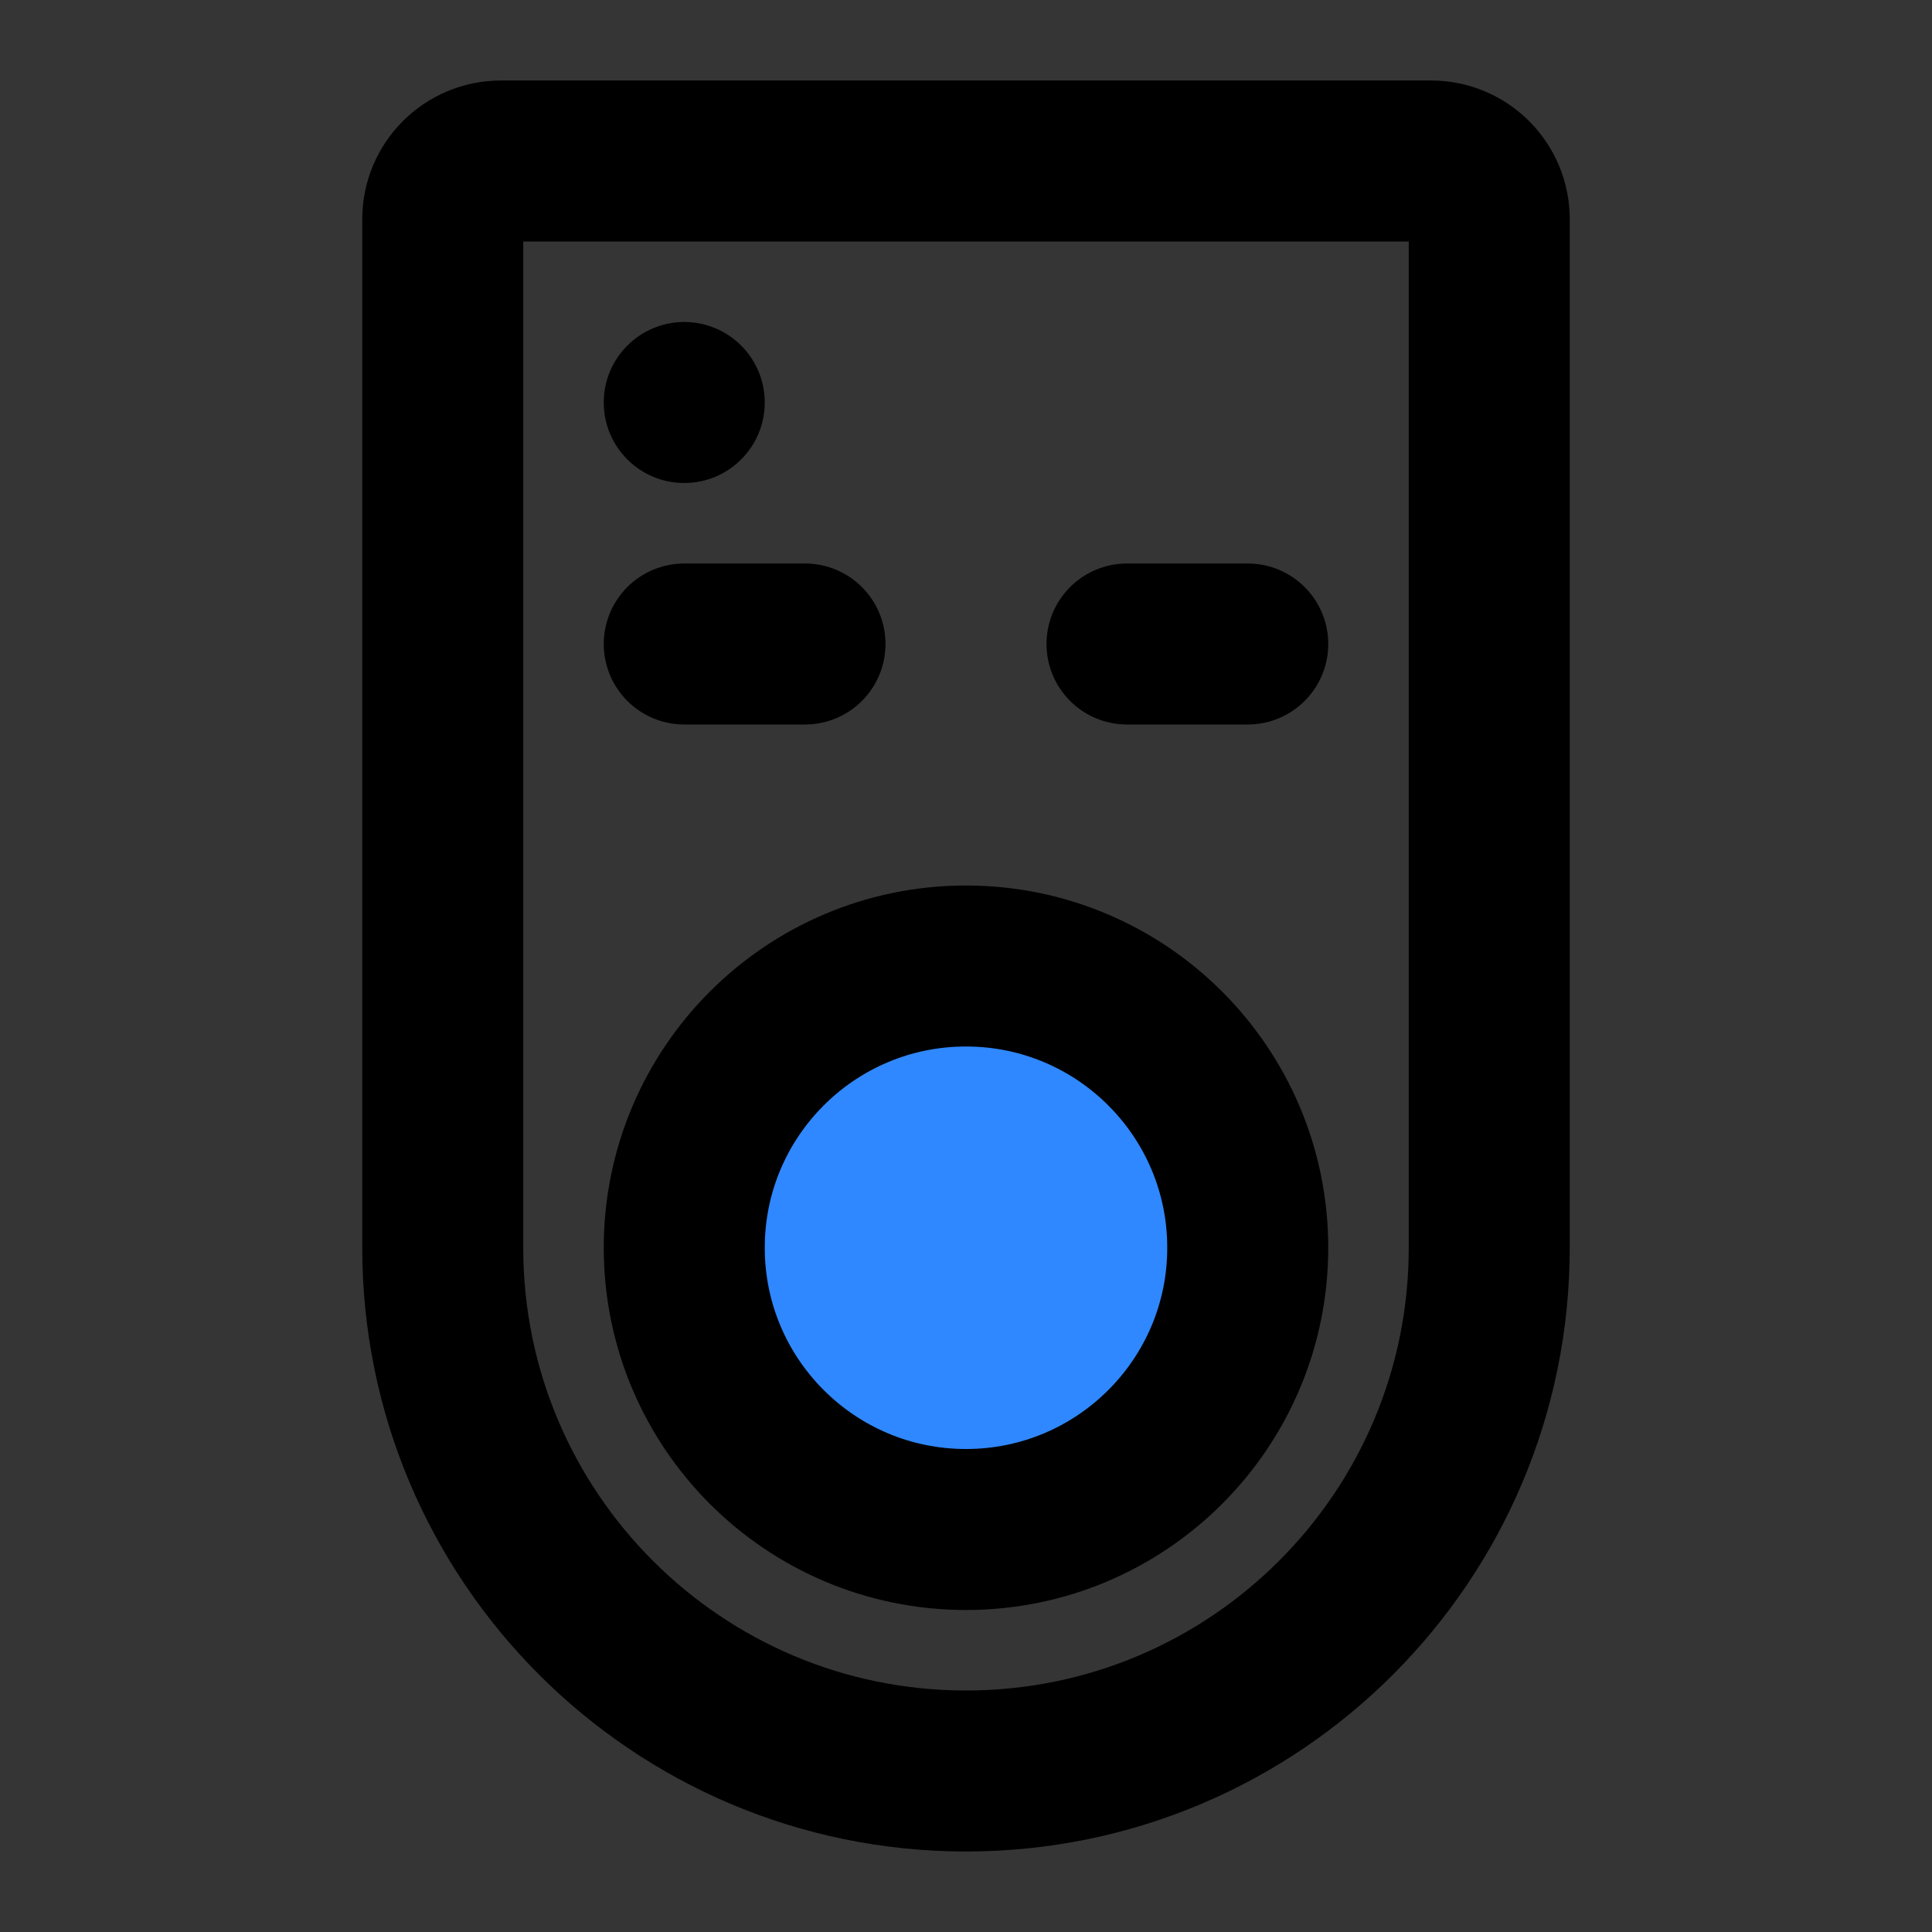
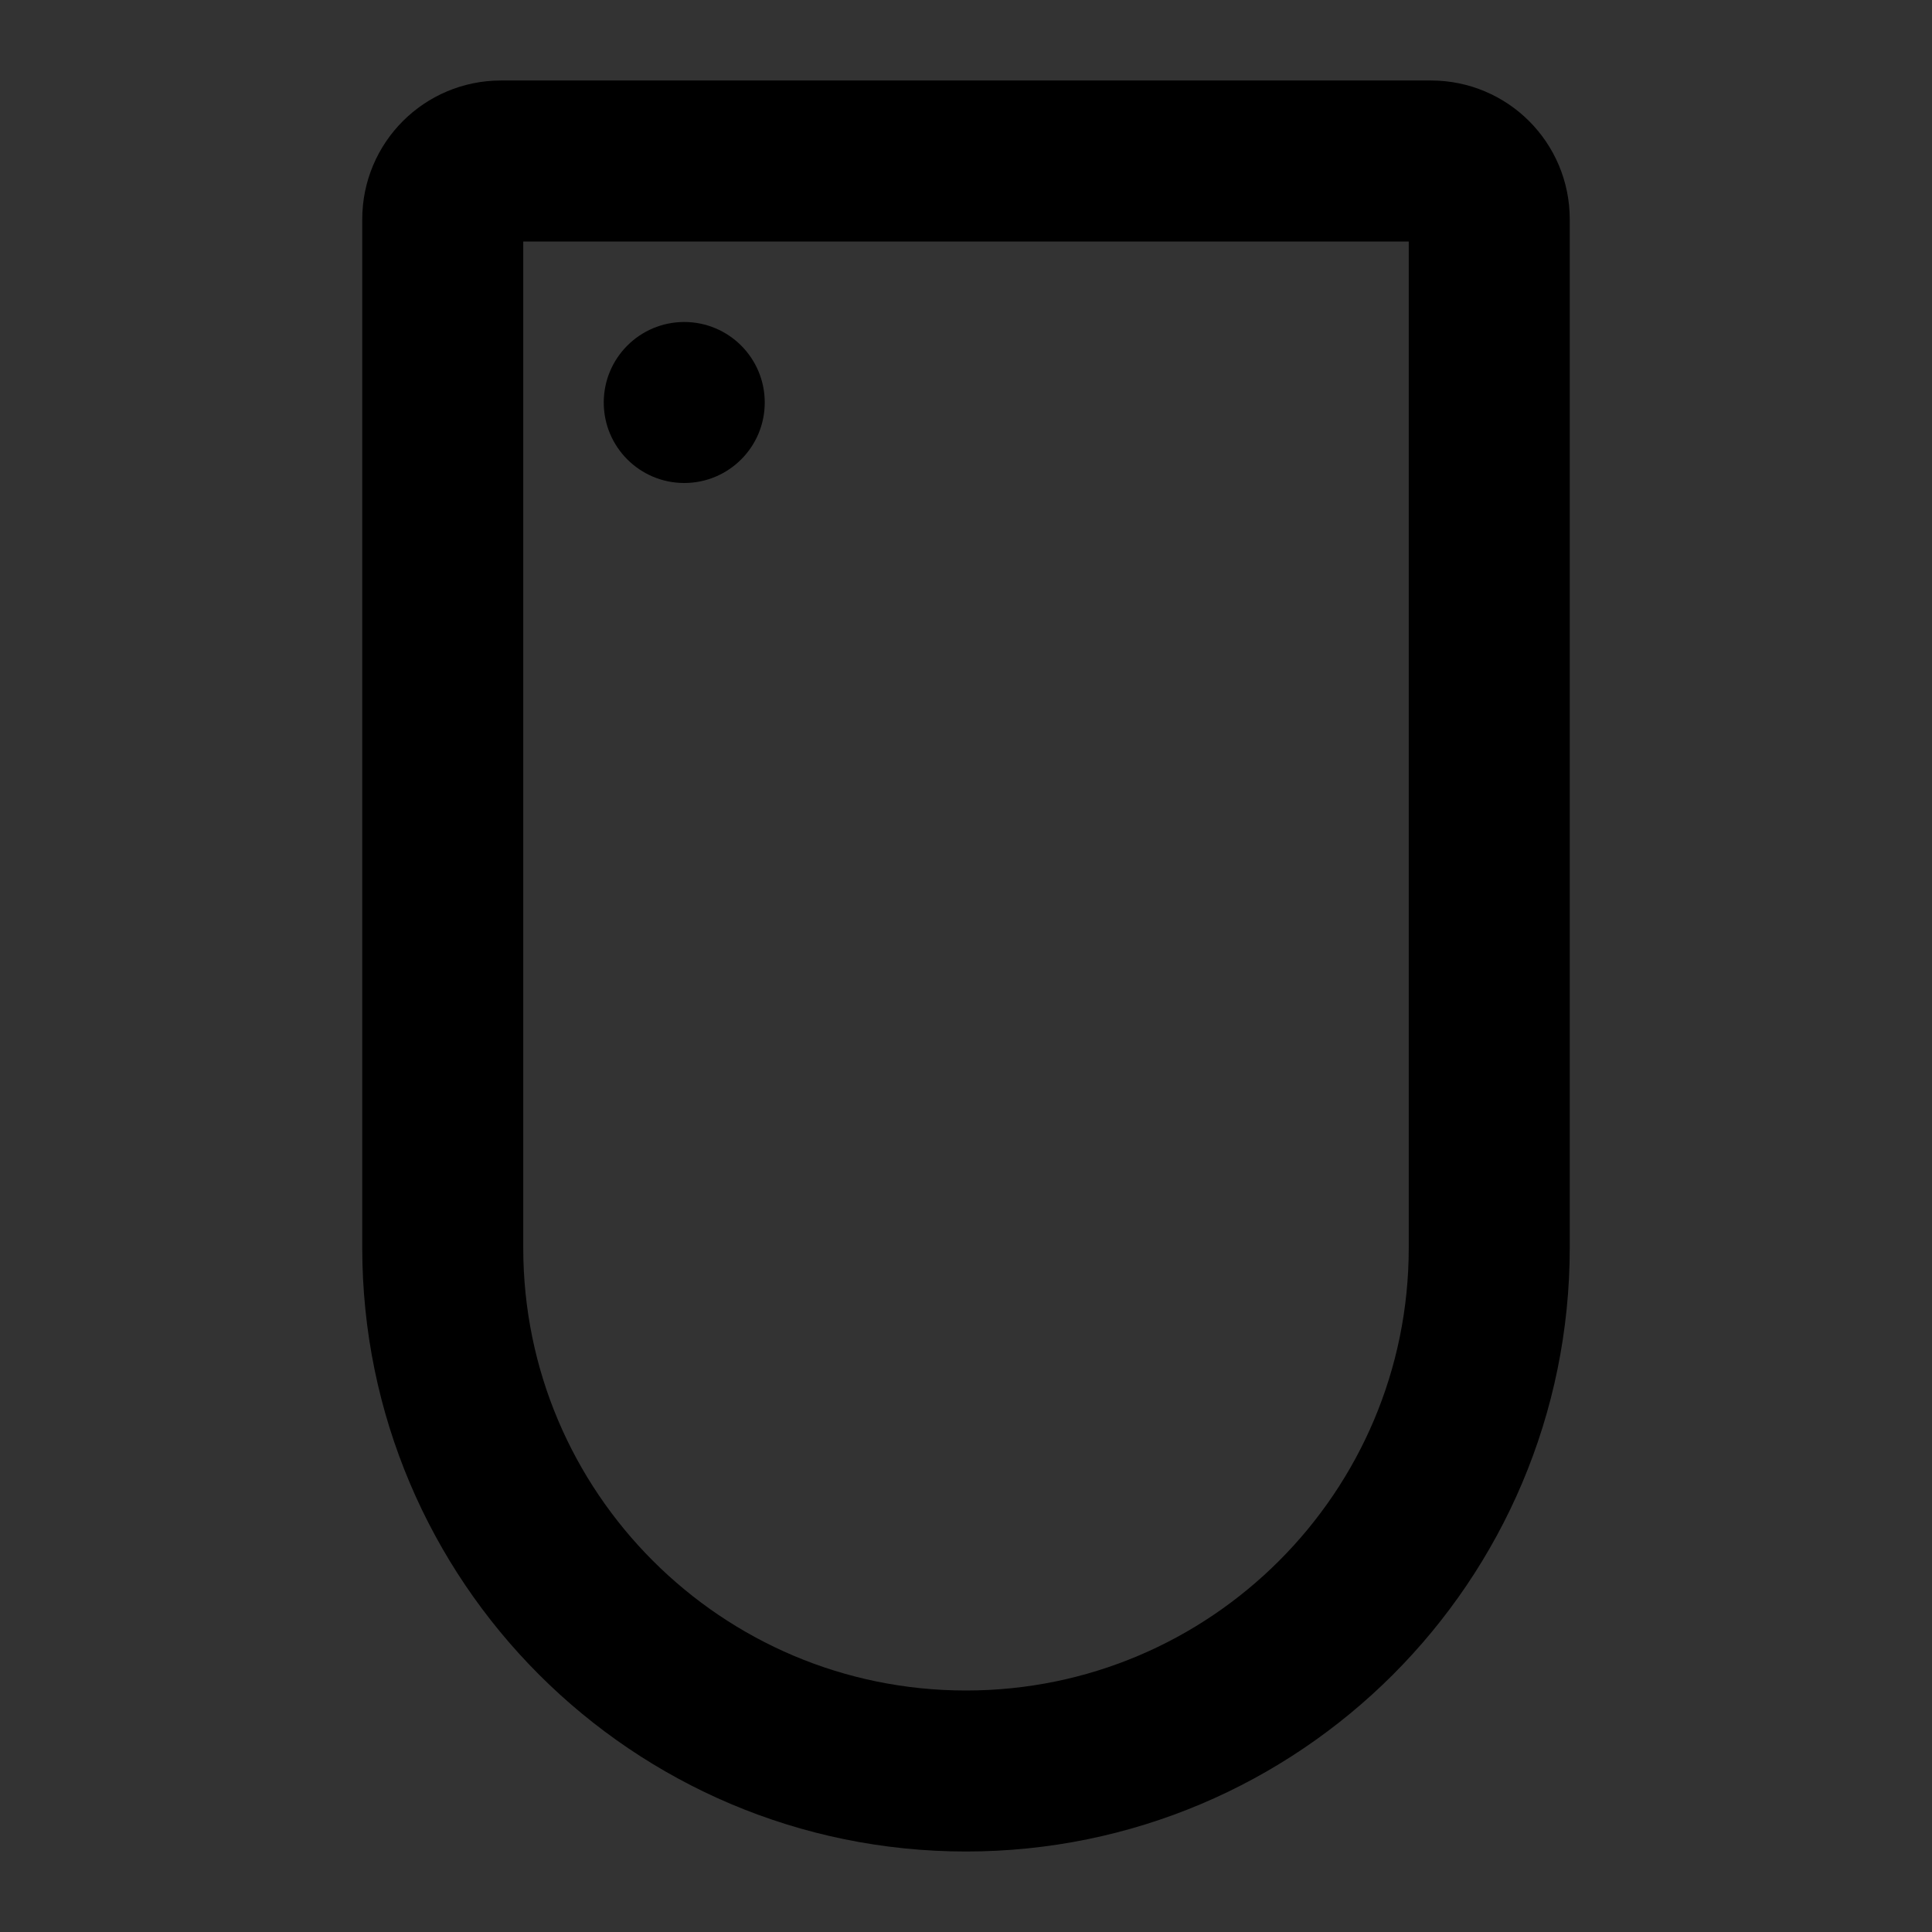
<svg xmlns="http://www.w3.org/2000/svg" width="800px" height="800px" viewBox="0 0 48 48" fill="none">
  <rect x="0" y="0" width="48" height="48" fill="#333333" stroke="none" />
-   <rect width="48" height="48" fill="white" fill-opacity="0.01" />
-   <path d="M11 5.446C11 4.647 11.647 4 12.446 4H35.554C36.353 4 37 4.647 37 5.446V31C37 38.18 31.18 44 24 44V44C16.82 44 11 38.18 11 31V5.446Z" stroke="#000000" stroke-width="4" />
-   <path d="M17 16H20" stroke="#000000" stroke-width="4" stroke-linecap="round" stroke-linejoin="round" />
-   <path d="M28 16H31" stroke="#000000" stroke-width="4" stroke-linecap="round" stroke-linejoin="round" />
+   <path d="M11 5.446C11 4.647 11.647 4 12.446 4H35.554C36.353 4 37 4.647 37 5.446V31C37 38.18 31.18 44 24 44C16.82 44 11 38.18 11 31V5.446Z" stroke="#000000" stroke-width="4" />
  <circle cx="17" cy="10" r="2" fill="#000000" />
-   <circle cx="24" cy="31" r="7" fill="#2F88FF" stroke="#000000" stroke-width="4" />
</svg>